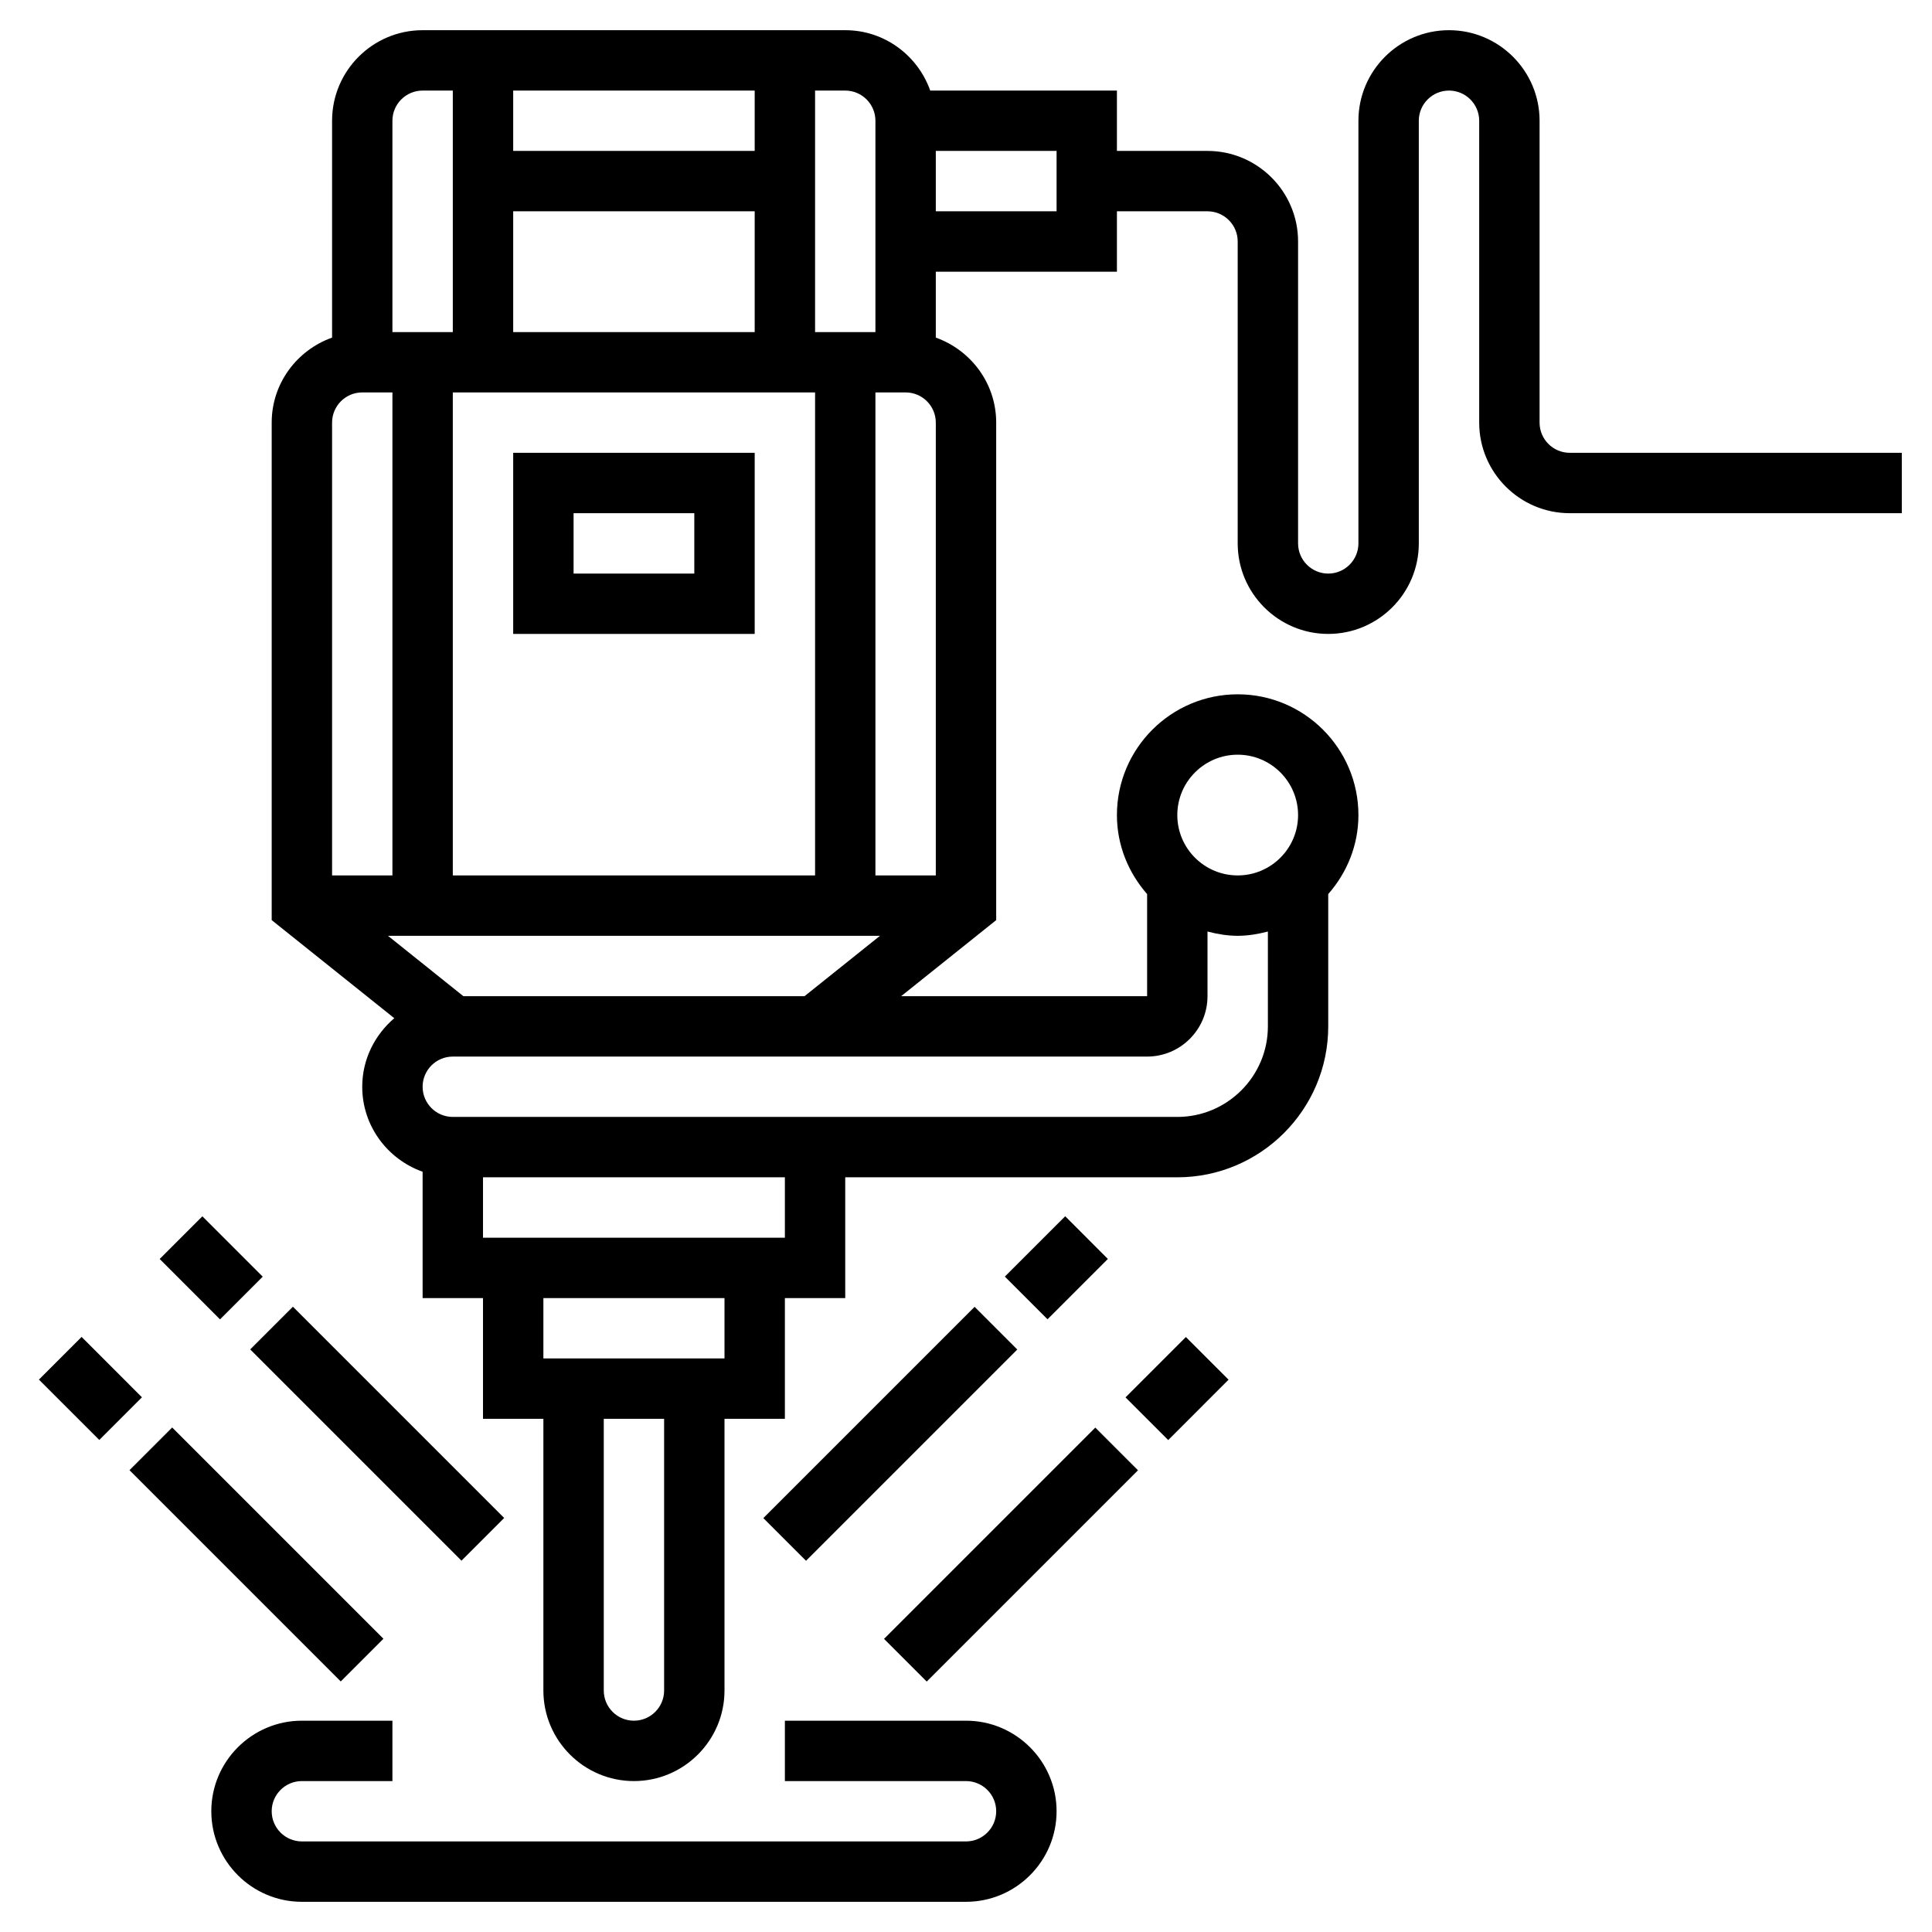
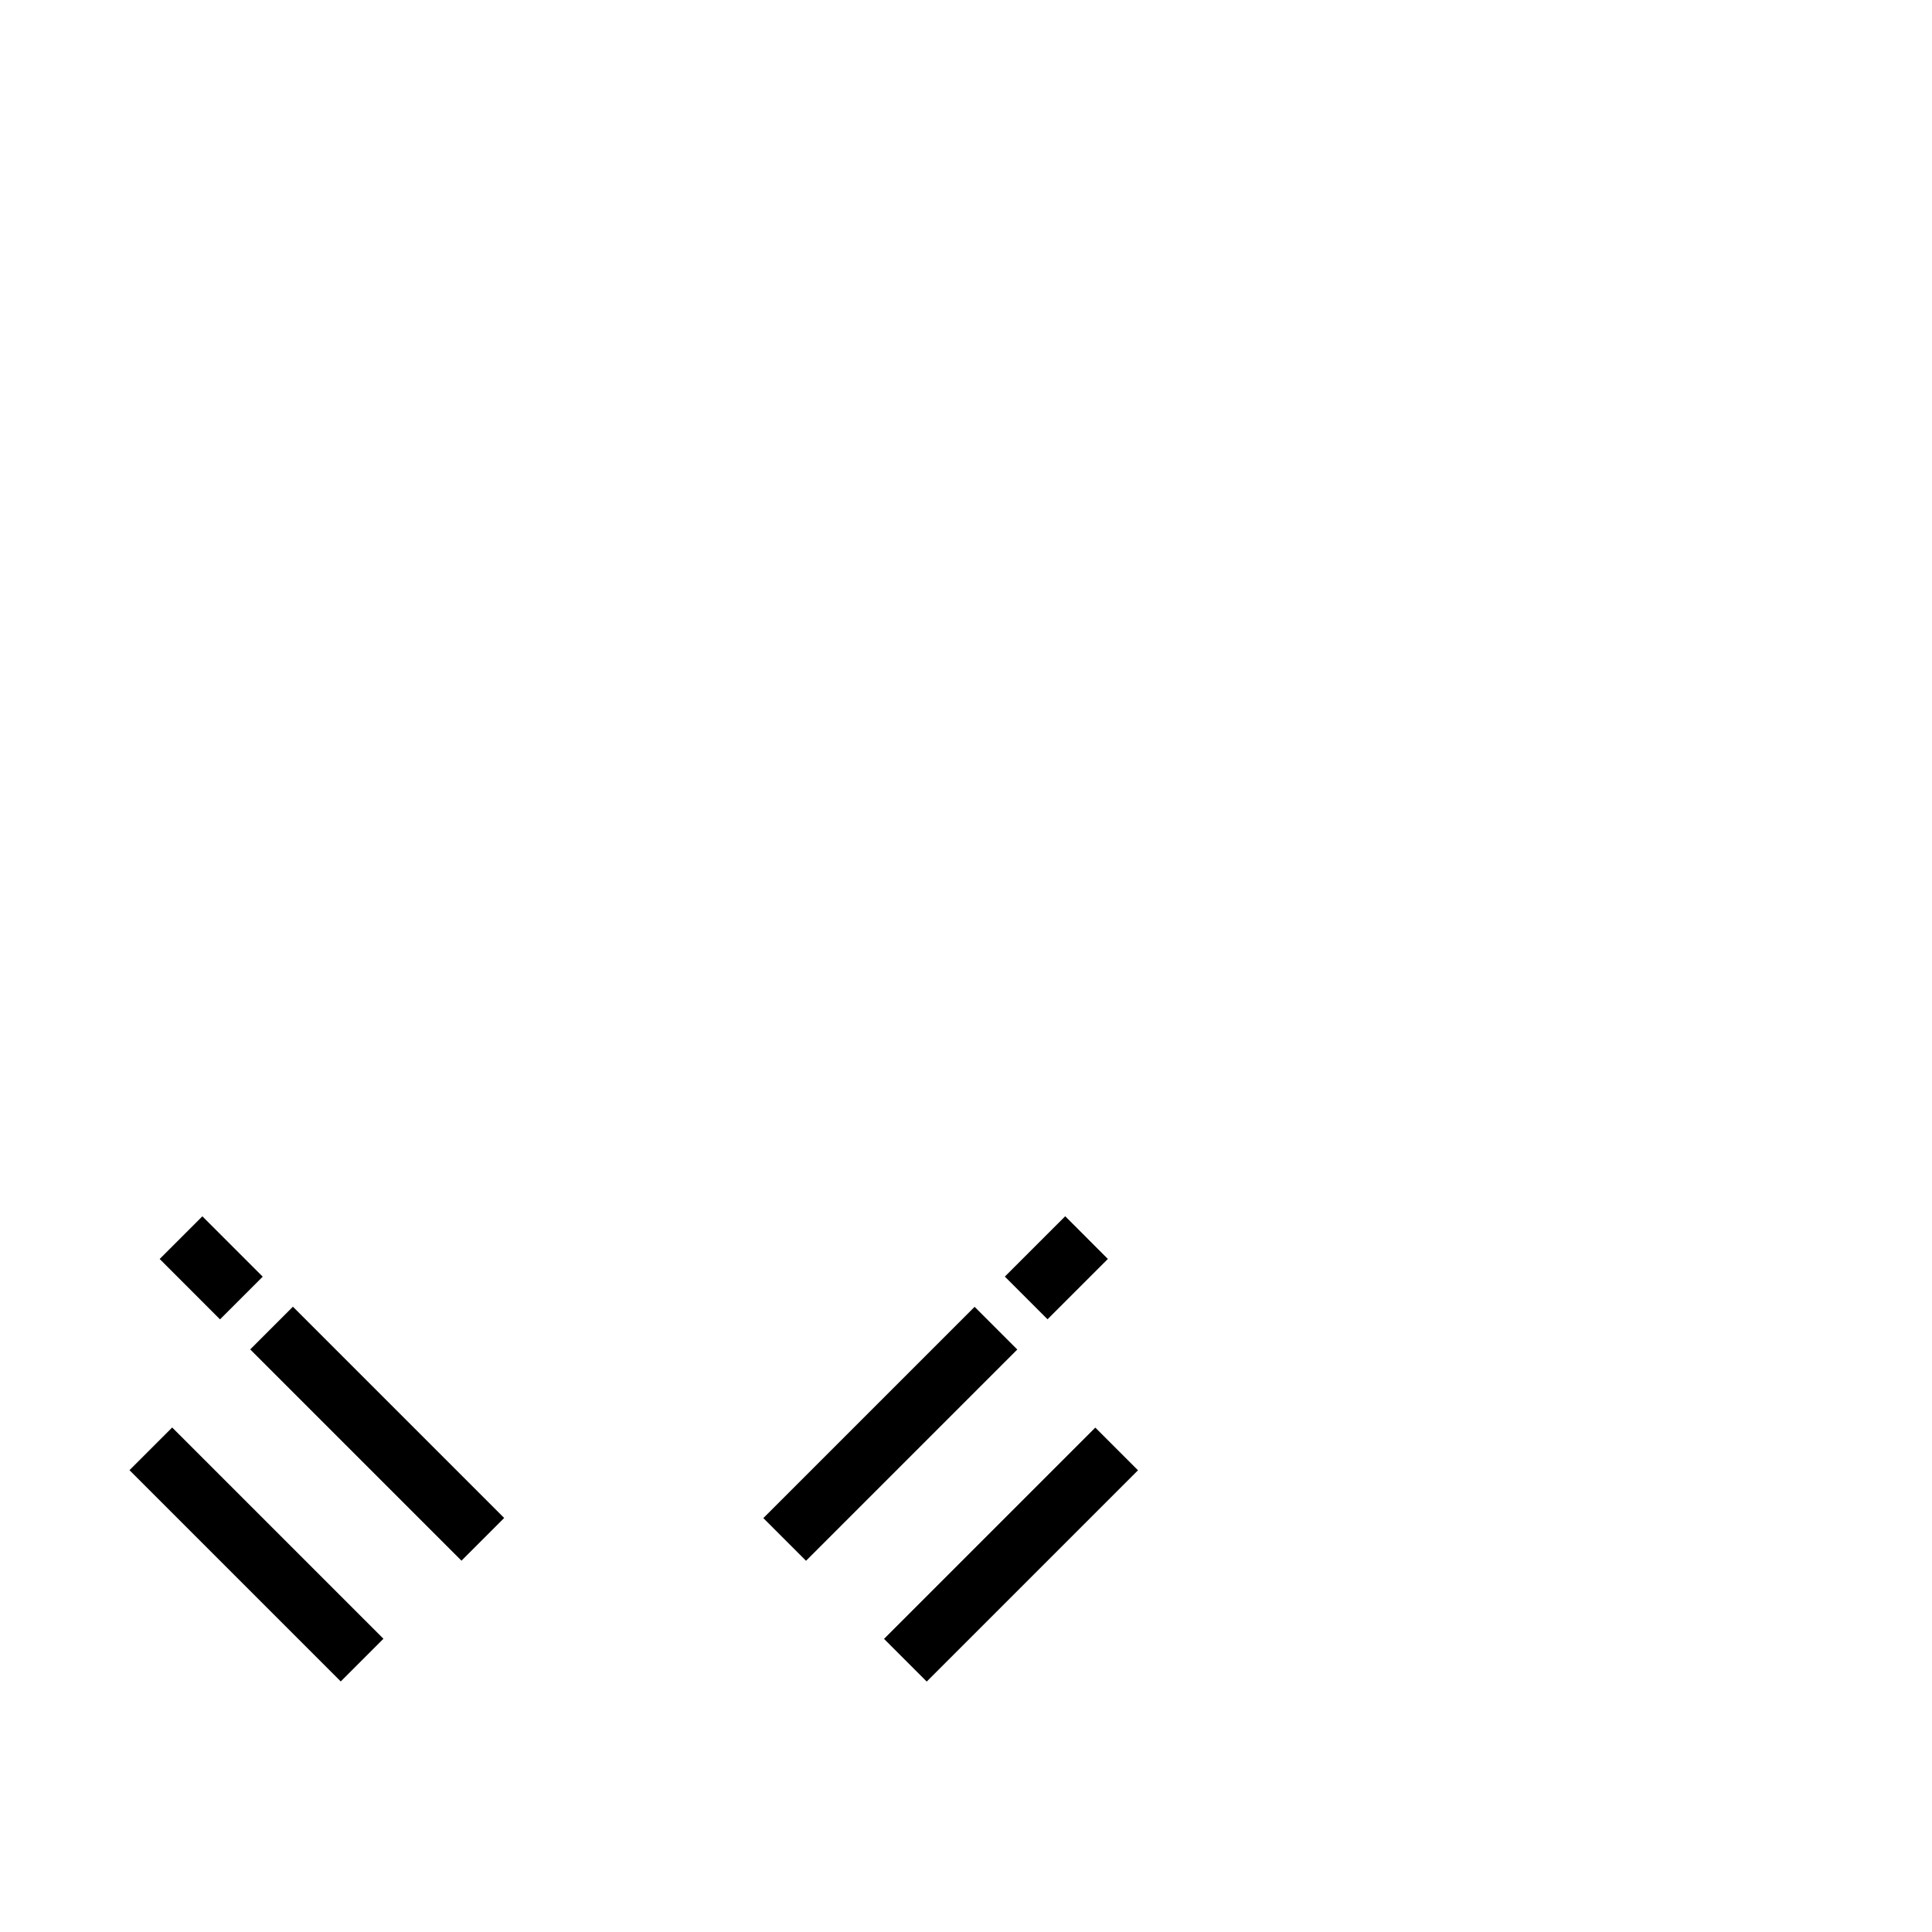
<svg xmlns="http://www.w3.org/2000/svg" width="51" height="51" viewBox="0 0 51 51" fill="none">
-   <path d="M25.5 45.422H20.719V47.016H25.5C25.94 47.016 26.297 47.373 26.297 47.812C26.297 48.252 25.94 48.609 25.5 48.609H7.969C7.529 48.609 7.172 48.252 7.172 47.812C7.172 47.373 7.529 47.016 7.969 47.016H10.359V45.422H7.969C6.651 45.422 5.578 46.495 5.578 47.812C5.578 49.13 6.651 50.203 7.969 50.203H25.5C26.818 50.203 27.891 49.13 27.891 47.812C27.891 46.495 26.818 45.422 25.5 45.422Z" fill="black" />
-   <path d="M41.438 11.953C40.998 11.953 40.641 11.596 40.641 11.156V3.188C40.641 1.869 39.568 0.797 38.25 0.797C36.932 0.797 35.859 1.869 35.859 3.188V14.344C35.859 14.784 35.502 15.141 35.062 15.141C34.623 15.141 34.266 14.784 34.266 14.344V6.375C34.266 5.057 33.193 3.984 31.875 3.984H29.484V2.391H24.556C24.227 1.465 23.35 0.797 22.312 0.797H11.156C9.838 0.797 8.766 1.869 8.766 3.188V8.912C7.84 9.242 7.172 10.119 7.172 11.156V24.289L10.408 26.878C9.895 27.317 9.562 27.961 9.562 28.688C9.562 29.725 10.231 30.602 11.156 30.931V34.266H12.75V37.453H14.344V44.625C14.344 45.943 15.416 47.016 16.734 47.016C18.052 47.016 19.125 45.943 19.125 44.625V37.453H20.719V34.266H22.312V31.078H31.078C33.275 31.078 35.062 29.291 35.062 27.094V23.602C35.553 23.042 35.859 22.317 35.859 21.516C35.859 19.758 34.43 18.328 32.672 18.328C30.914 18.328 29.484 19.758 29.484 21.516C29.484 22.317 29.791 23.042 30.281 23.602V26.297H23.788L26.297 24.289V11.156C26.297 10.119 25.628 9.242 24.703 8.912V7.172H29.484V5.578H31.875C32.315 5.578 32.672 5.935 32.672 6.375V14.344C32.672 15.662 33.745 16.734 35.062 16.734C36.38 16.734 37.453 15.662 37.453 14.344V3.188C37.453 2.748 37.81 2.391 38.25 2.391C38.69 2.391 39.047 2.748 39.047 3.188V11.156C39.047 12.474 40.12 13.547 41.438 13.547H50.203V11.953H41.438ZM23.109 3.188V8.766H21.516V2.391H22.312C22.752 2.391 23.109 2.748 23.109 3.188ZM24.703 23.109H23.109V10.359H23.906C24.346 10.359 24.703 10.716 24.703 11.156V23.109ZM19.922 3.984H13.547V2.391H19.922V3.984ZM13.547 5.578H19.922V8.766H13.547V5.578ZM21.516 10.359V23.109H11.953V10.359H21.516ZM11.156 2.391H11.953V8.766H10.359V3.188C10.359 2.748 10.716 2.391 11.156 2.391ZM9.562 10.359H10.359V23.109H8.766V11.156C8.766 10.716 9.123 10.359 9.562 10.359ZM17.531 44.625C17.531 45.065 17.174 45.422 16.734 45.422C16.294 45.422 15.938 45.065 15.938 44.625V37.453H17.531V44.625ZM19.125 35.859H14.344V34.266H19.125V35.859ZM20.719 32.672H12.75V31.078H20.719V32.672ZM32.672 19.922C33.551 19.922 34.266 20.637 34.266 21.516C34.266 22.395 33.551 23.109 32.672 23.109C31.793 23.109 31.078 22.395 31.078 21.516C31.078 20.637 31.793 19.922 32.672 19.922ZM30.281 27.891C31.16 27.891 31.875 27.176 31.875 26.297V24.59C32.132 24.657 32.395 24.703 32.672 24.703C32.948 24.703 33.212 24.657 33.469 24.59V27.094C33.469 28.412 32.396 29.484 31.078 29.484H11.953C11.513 29.484 11.156 29.127 11.156 28.688C11.156 28.248 11.513 27.891 11.953 27.891H21.795H30.281ZM12.233 26.297L10.241 24.703H23.229L21.237 26.297H12.233ZM27.891 5.578H24.703V3.984H27.891V5.578Z" fill="black" />
-   <path d="M19.922 16.734V11.953H13.547V16.734H19.922ZM15.141 13.547H18.328V15.141H15.141V13.547Z" fill="black" />
-   <path d="M29.711 36.887L31.304 35.294L32.431 36.42L30.838 38.014L29.711 36.887Z" fill="black" />
  <path d="M23.336 43.262L28.913 37.685L30.04 38.812L24.463 44.389L23.336 43.262Z" fill="black" />
  <path d="M26.525 33.699L28.119 32.106L29.245 33.233L27.652 34.826L26.525 33.699Z" fill="black" />
  <path d="M20.15 40.074L25.727 34.497L26.854 35.624L21.277 41.201L20.15 40.074Z" fill="black" />
-   <path d="M1.027 36.418L2.154 35.291L3.747 36.885L2.621 38.011L1.027 36.418Z" fill="black" />
  <path d="M3.418 38.809L4.545 37.682L10.122 43.259L8.995 44.386L3.418 38.809Z" fill="black" />
  <path d="M4.215 33.234L5.342 32.108L6.935 33.701L5.808 34.828L4.215 33.234Z" fill="black" />
  <path d="M6.605 35.621L7.732 34.494L13.309 40.071L12.182 41.198L6.605 35.621Z" fill="black" />
</svg>